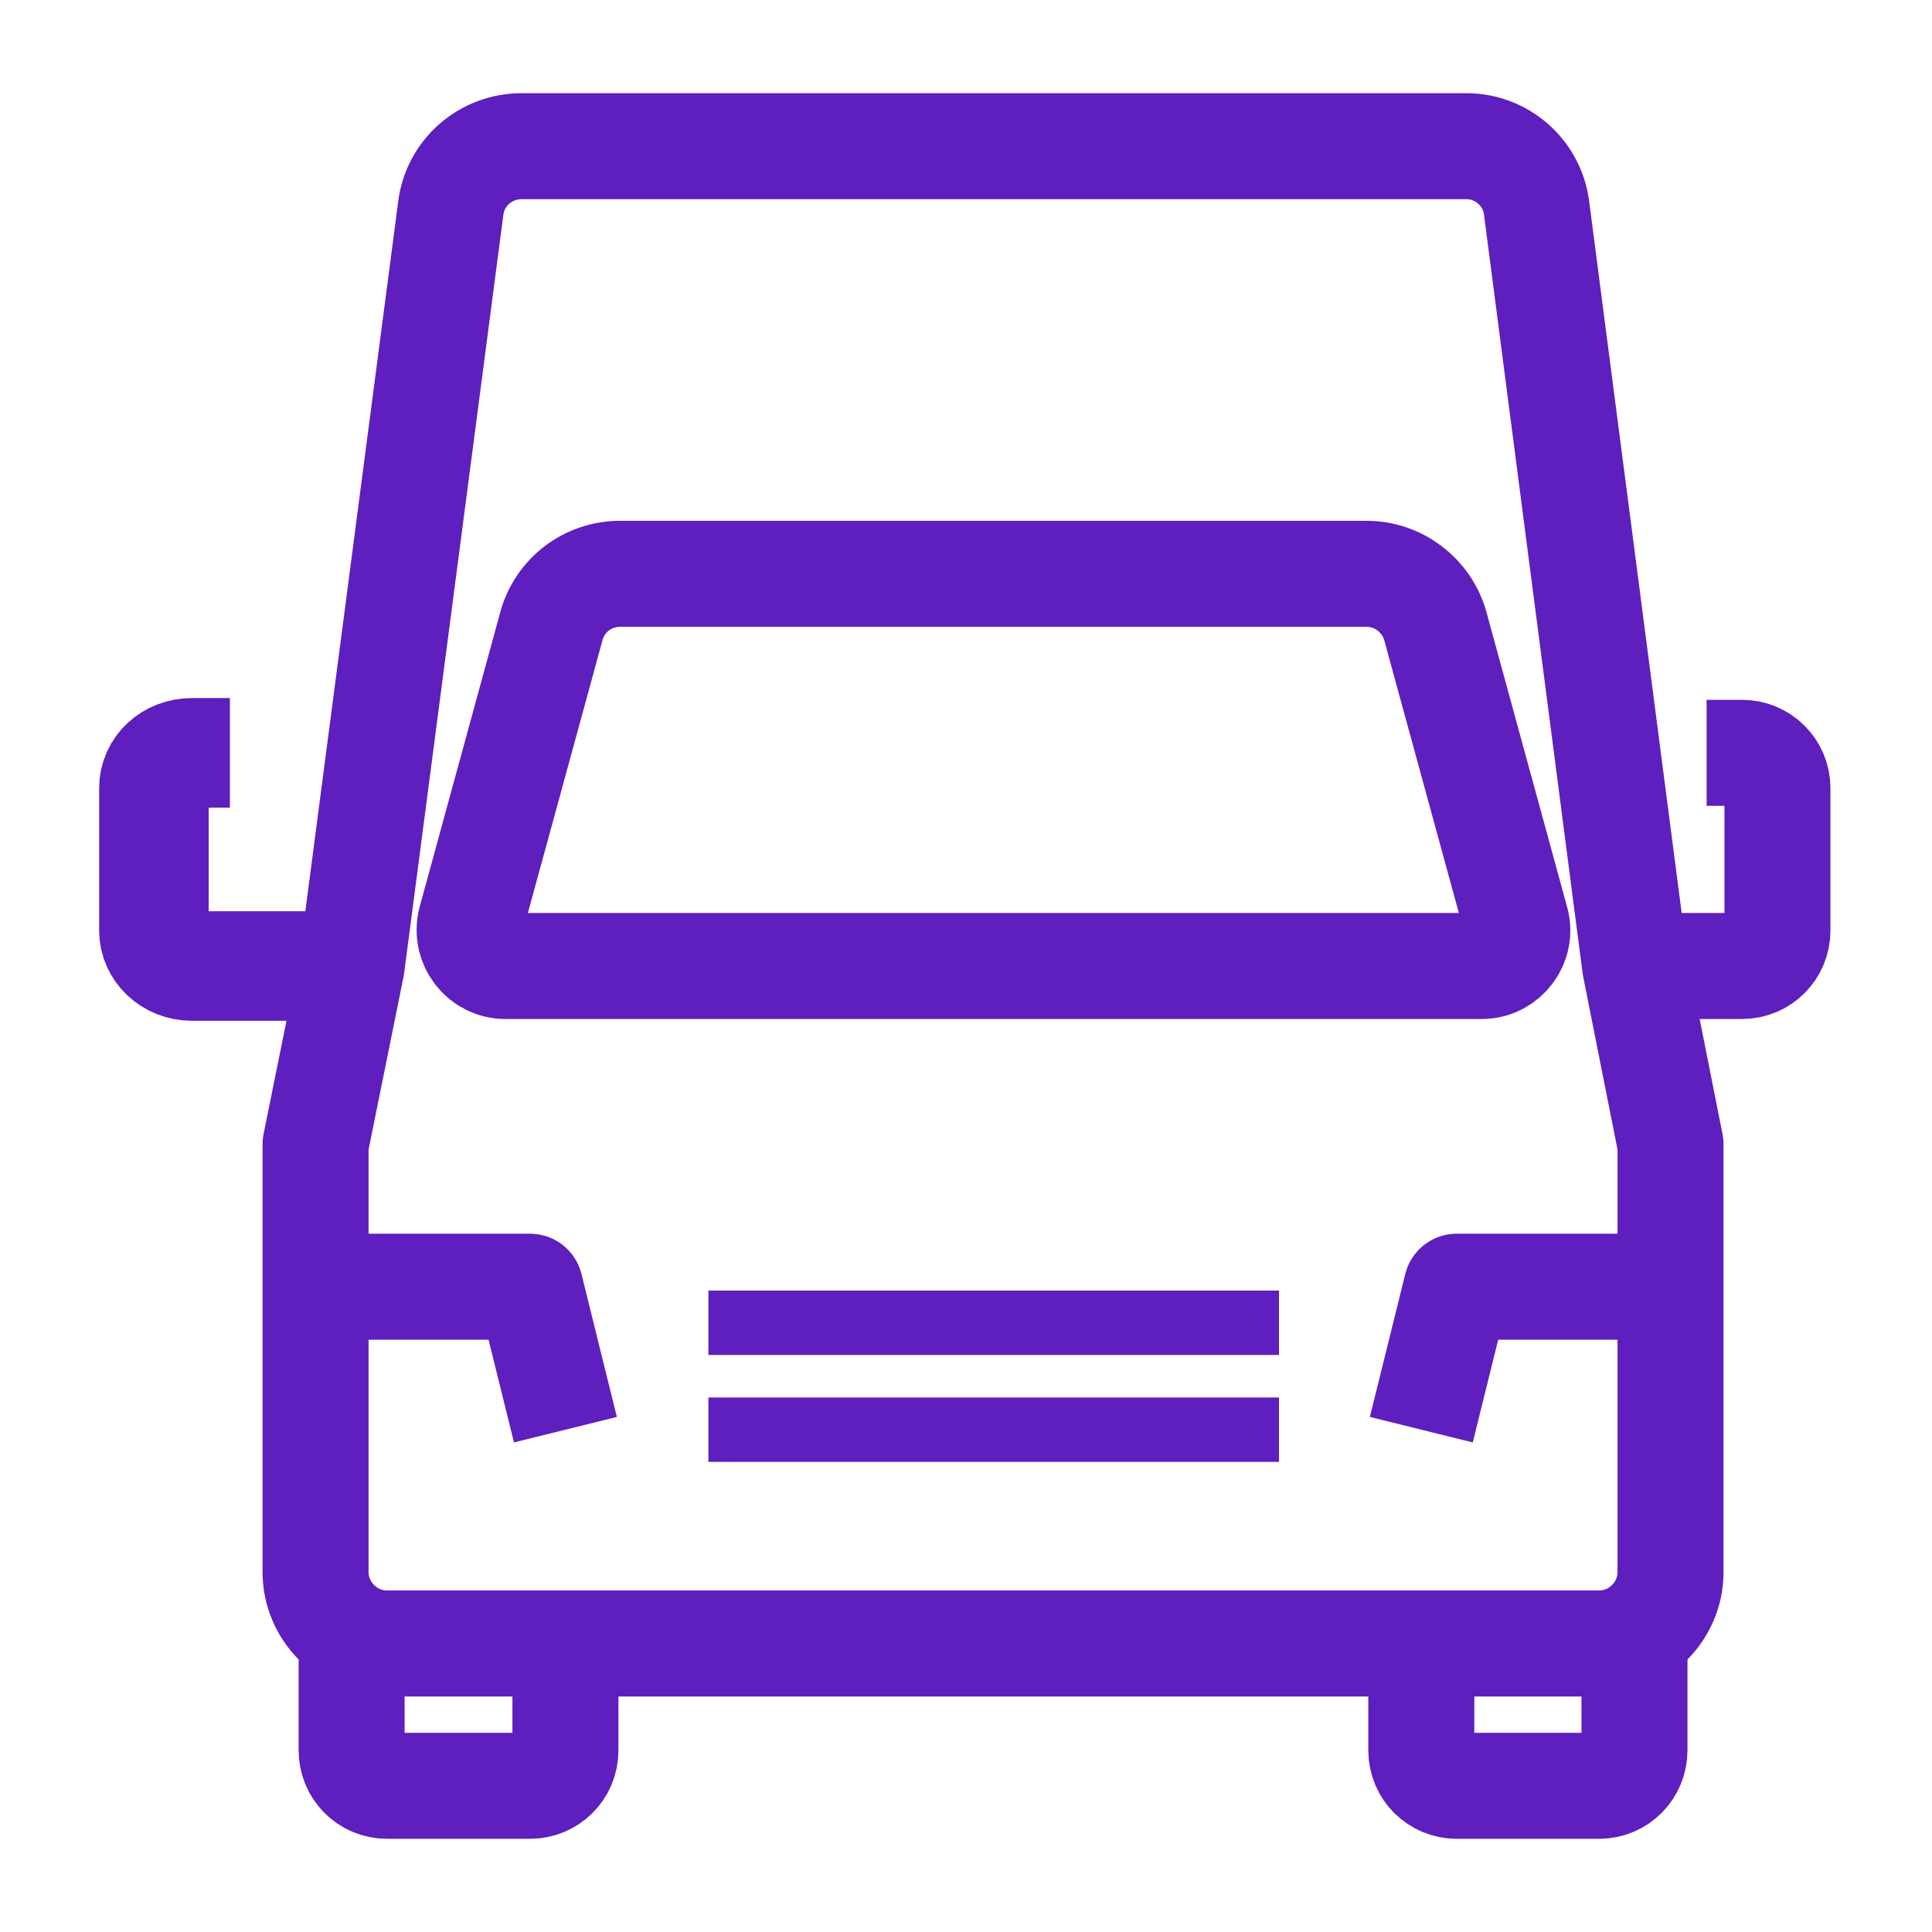
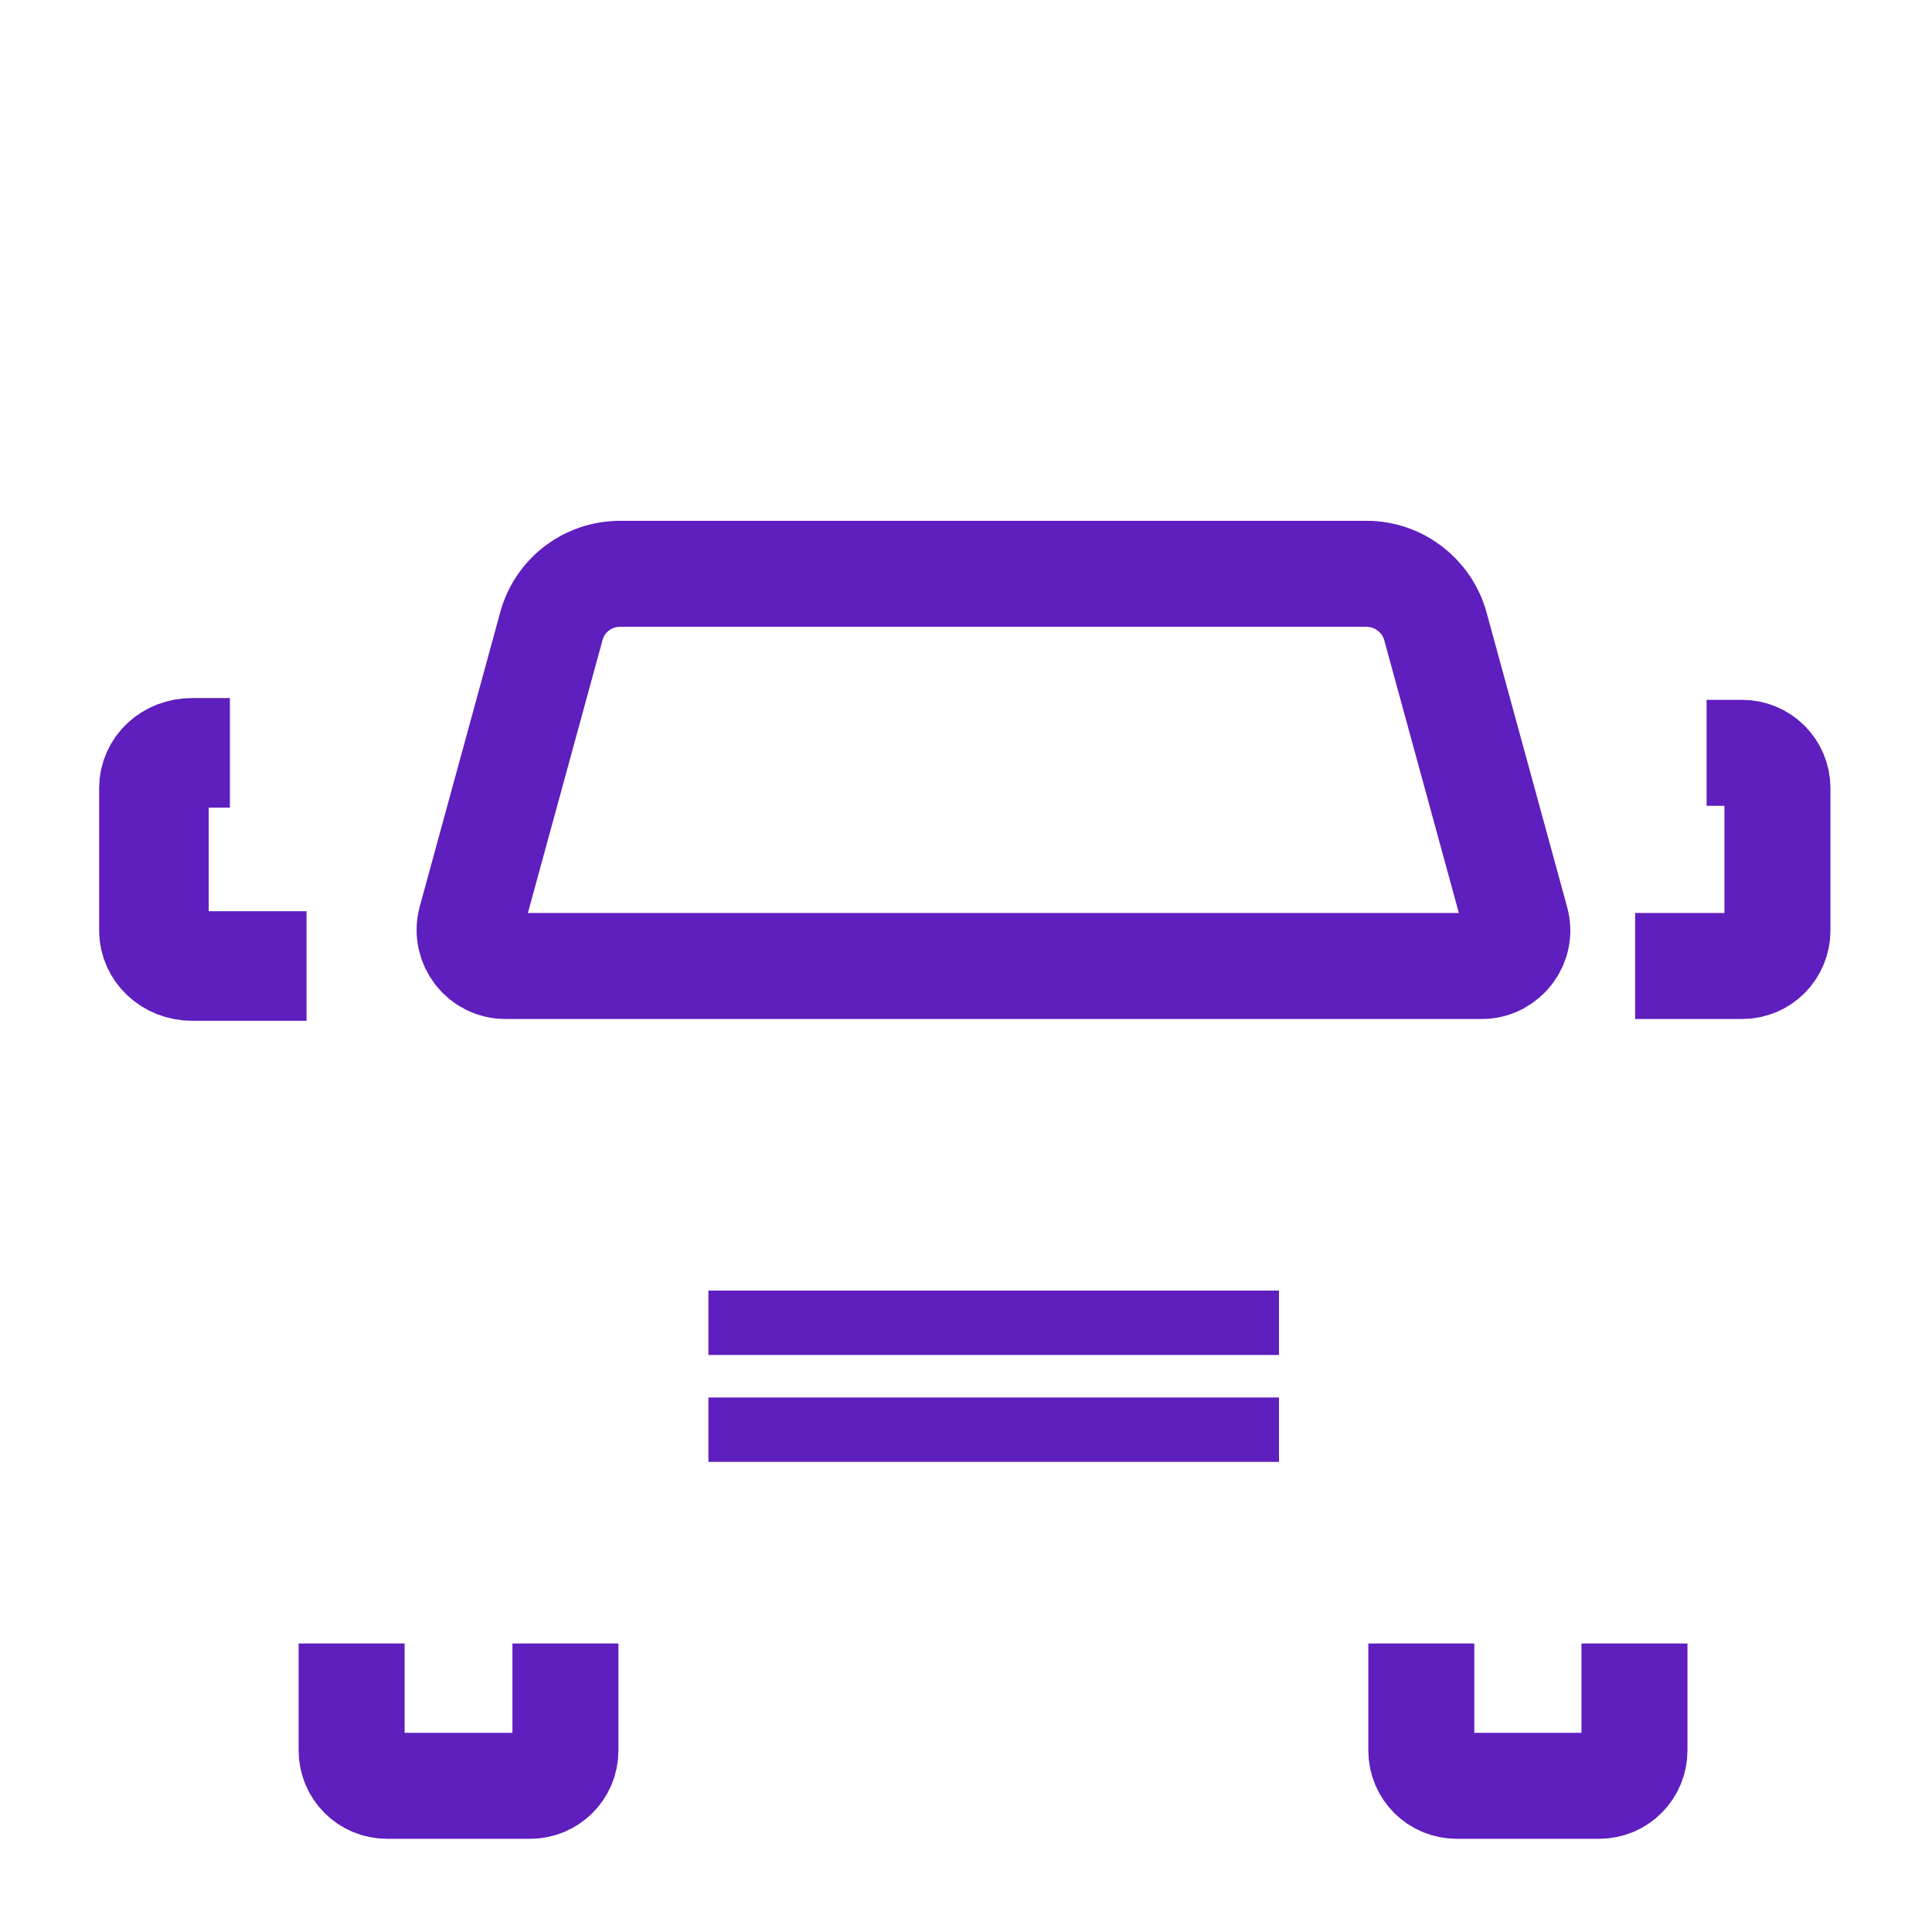
<svg xmlns="http://www.w3.org/2000/svg" width="30" height="30" viewBox="0 0 30 30" fill="none">
  <g clip-path="url(#clip0_1_66)">
    <path d="M22.07 25.52V27.18C22.07 27.49 22.32 27.73 22.62 27.73H24.83C25.14 27.73 25.38 27.48 25.38 27.18V25.52" stroke="#5F1EBE" stroke-width="1.646" stroke-miterlimit="10" stroke-linejoin="round" />
    <path d="M8.78 25.52V27.18C8.78 27.49 8.53 27.73 8.23 27.73H6.01C5.7 27.73 5.46 27.48 5.46 27.18V25.52" stroke="#5F1EBE" stroke-width="1.646" stroke-miterlimit="10" stroke-linejoin="round" />
    <path d="M11 20.54H19.86" stroke="#5F1EBE" stroke-miterlimit="10" stroke-linejoin="round" />
    <path d="M11 22.2H19.86" stroke="#5F1EBE" stroke-miterlimit="10" stroke-linejoin="round" />
    <path d="M25.39 15H27.05C27.36 15 27.6 14.75 27.6 14.45V12.24C27.6 11.93 27.35 11.69 27.05 11.69H26.5" stroke="#5F1EBE" stroke-width="1.646" stroke-miterlimit="10" stroke-linejoin="round" />
-     <path d="M23.86 3.23L25.39 15L25.94 17.77V24.41C25.94 25.02 25.44 25.52 24.83 25.52H6.01C5.4 25.52 4.9 25.02 4.9 24.41V17.77L5.46 15L7 3.23C7.07 2.68 7.54 2.27 8.1 2.27H22.77C23.32 2.27 23.79 2.68 23.86 3.23Z" stroke="#5F1EBE" stroke-width="1.646" stroke-miterlimit="10" stroke-linejoin="round" />
    <path d="M23.54 14.3L22.29 9.73C22.16 9.25 21.72 8.91 21.22 8.91H9.63C9.13 8.91 8.69 9.24 8.56 9.73L7.31 14.3C7.22 14.65 7.48 15 7.85 15H23.01C23.37 15 23.64 14.65 23.54 14.3Z" stroke="#5F1EBE" stroke-width="1.646" stroke-miterlimit="10" stroke-linejoin="round" />
-     <path d="M22.07 22.2L22.62 19.98H25.95" stroke="#5F1EBE" stroke-width="1.646" stroke-miterlimit="10" stroke-linejoin="round" />
-     <path d="M8.78 22.2L8.23 19.98H4.91" stroke="#5F1EBE" stroke-width="1.646" stroke-miterlimit="10" stroke-linejoin="round" />
    <path d="M4.76 15H2.98C2.65 15 2.39 14.75 2.39 14.45V12.24C2.39 11.93 2.65 11.69 2.98 11.69H3.57" stroke="#5F1EBE" stroke-width="1.701" stroke-miterlimit="10" stroke-linejoin="round" />
  </g>
  <defs>
    <clipPath id="clip0_1_66">
      <rect width="30" height="30" fill="white" />
    </clipPath>
  </defs>
</svg>